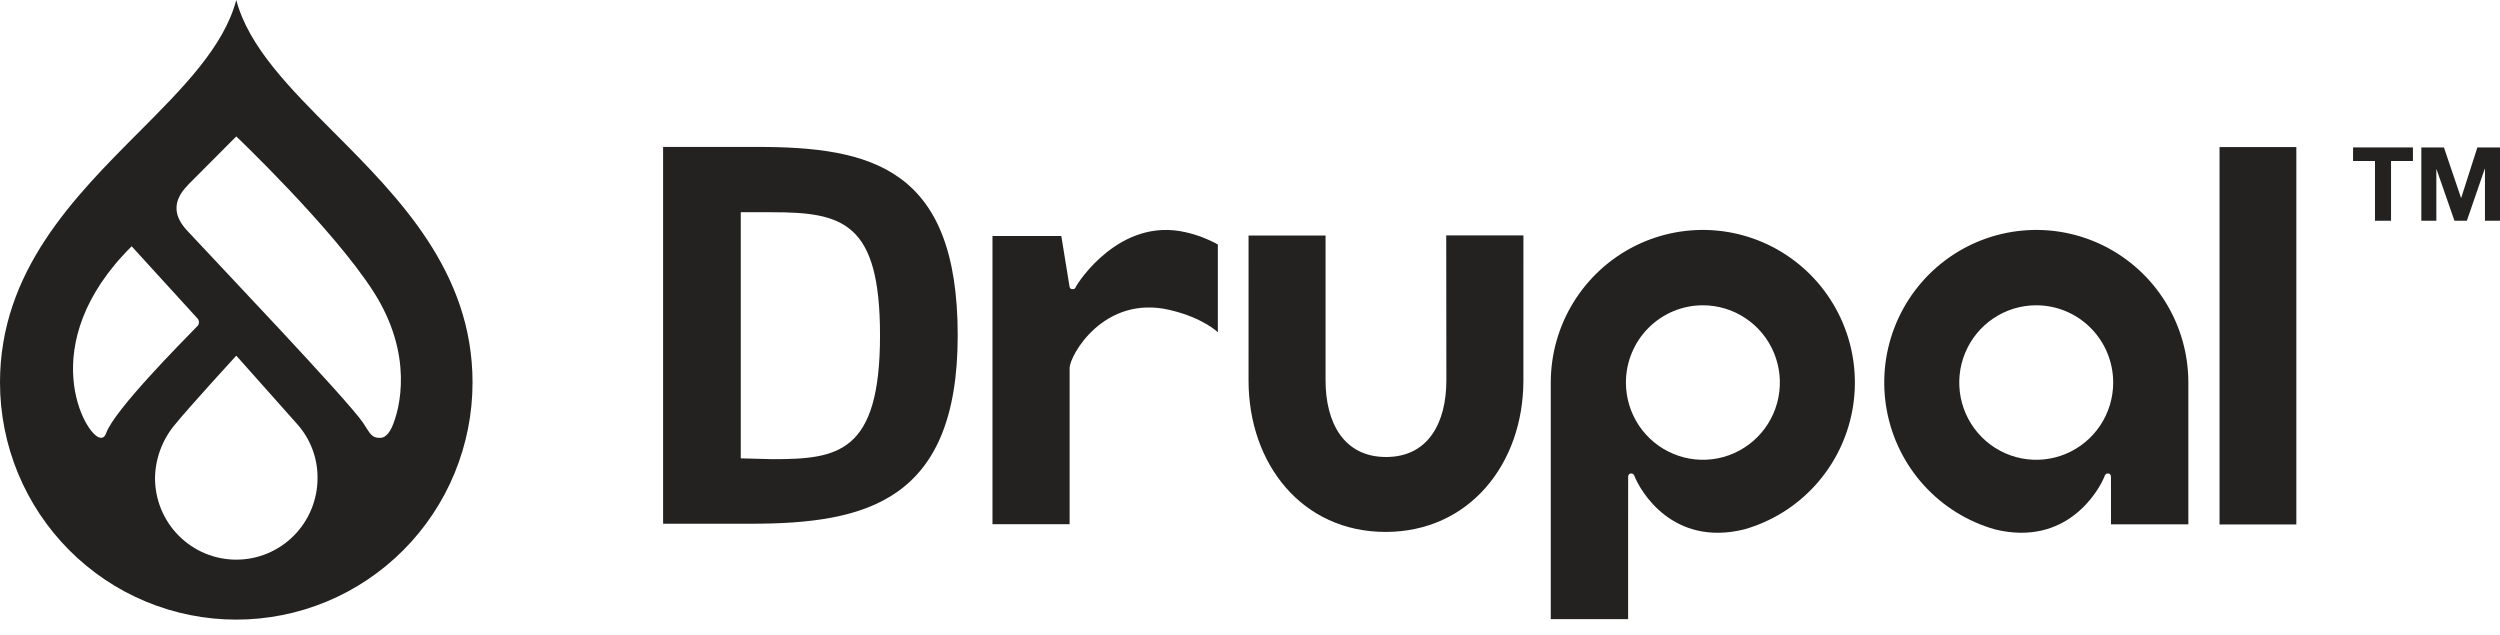
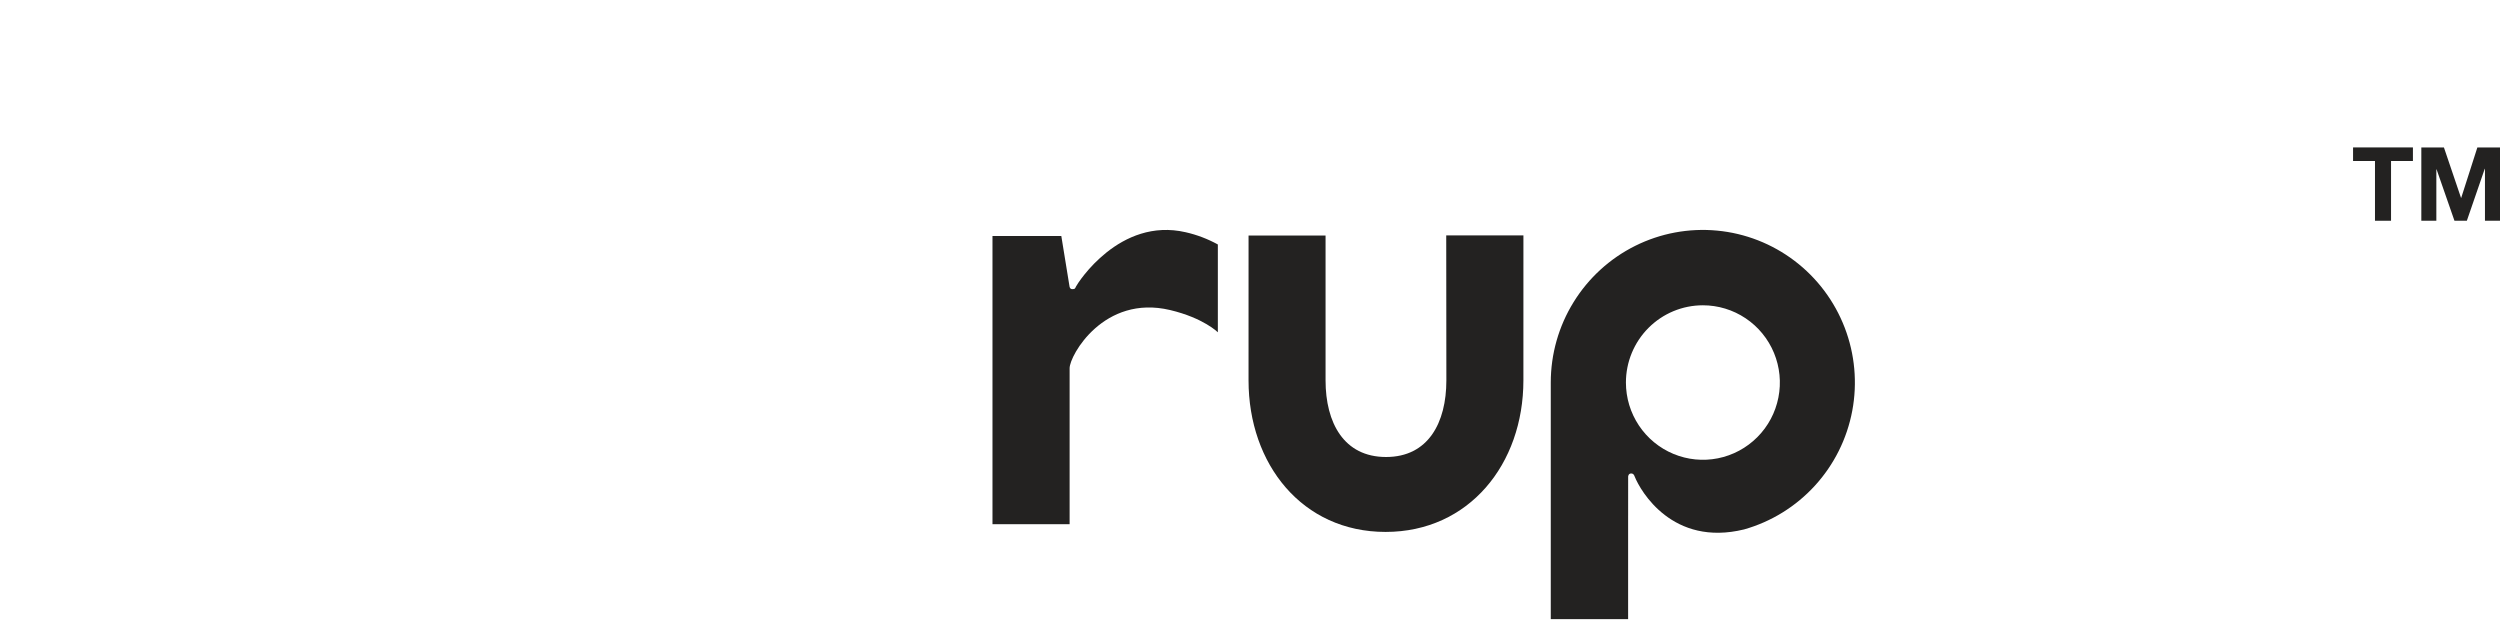
<svg xmlns="http://www.w3.org/2000/svg" width="130" height="33" viewBox="0 0 130 33" fill="none">
  <g clip-path="url(#clip0)">
    <path d="M79.218 12.241H75.204L75.211 19.779C75.211 21.982 74.269 23.764 72.075 23.764C69.879 23.764 68.929 21.982 68.929 19.779V12.248H64.925L64.924 19.779C64.924 24.133 67.712 27.66 72.05 27.66C76.387 27.66 79.217 24.133 79.217 19.779L79.218 12.241Z" fill="#232221" />
-     <path d="M119.41 7.648H115.416V27.272H119.41V7.648Z" fill="#232221" />
    <path d="M122.359 8.372V7.666H125.472V8.372H124.334V11.479H123.499V8.372H122.359Z" fill="#232221" />
-     <path d="M127.084 7.667L127.973 10.288H127.983L128.823 7.667H130V11.479H129.218V8.777H129.207L128.276 11.479H127.632L126.701 8.804H126.69V11.479H125.909V7.667H127.084Z" fill="#232221" />
+     <path d="M127.084 7.667L127.973 10.288H127.983L128.823 7.667H130V11.479H129.218V8.777H129.207L128.276 11.479H127.632L126.701 8.804H126.69V11.479H125.909V7.667Z" fill="#232221" />
    <path d="M61.659 12.077C58.216 11.28 56.044 14.713 55.953 14.897C55.909 14.987 55.907 15.04 55.755 15.036C55.629 15.033 55.615 14.897 55.615 14.897L55.188 12.271H51.609V27.259H55.62V19.146C55.62 18.483 57.399 15.305 60.845 16.122C62.588 16.537 63.328 17.279 63.328 17.279V12.713C62.804 12.424 62.242 12.21 61.659 12.077" fill="#232221" />
    <path d="M88.55 15.875C89.341 15.875 90.115 16.11 90.774 16.552C91.432 16.993 91.945 17.62 92.248 18.354C92.551 19.088 92.631 19.896 92.476 20.675C92.322 21.455 91.941 22.171 91.381 22.732C90.821 23.294 90.108 23.677 89.331 23.832C88.555 23.987 87.75 23.907 87.019 23.603C86.287 23.299 85.662 22.784 85.222 22.123C84.782 21.462 84.548 20.686 84.548 19.891C84.548 18.826 84.97 17.805 85.72 17.052C86.471 16.298 87.489 15.875 88.55 15.875ZM84.662 32.196V26.803L84.663 26.804L84.664 24.784C84.664 24.784 84.67 24.622 84.815 24.621C84.944 24.619 84.973 24.705 85.005 24.784C85.309 25.544 86.981 28.437 90.693 27.53C92.109 27.129 93.386 26.339 94.379 25.25C95.373 24.161 96.044 22.815 96.317 21.364C96.59 19.913 96.454 18.414 95.924 17.036C95.394 15.658 94.492 14.456 93.319 13.565C92.146 12.674 90.749 12.128 89.284 11.991C87.819 11.853 86.344 12.129 85.027 12.786C83.709 13.443 82.601 14.457 81.826 15.712C81.05 16.967 80.64 18.414 80.64 19.891V32.196L84.662 32.196Z" fill="#232221" />
-     <path d="M109.886 19.891C109.886 20.686 109.652 21.462 109.212 22.123C108.772 22.784 108.147 23.299 107.416 23.603C106.685 23.907 105.88 23.987 105.103 23.832C104.327 23.677 103.614 23.294 103.054 22.733C102.494 22.171 102.113 21.455 101.958 20.676C101.804 19.896 101.883 19.089 102.186 18.355C102.489 17.621 103.002 16.993 103.66 16.552C104.318 16.11 105.092 15.875 105.884 15.875C106.945 15.875 107.963 16.298 108.714 17.052C109.464 17.805 109.886 18.826 109.886 19.891V19.891ZM109.772 27.266H113.794V19.891C113.794 18.415 113.383 16.967 112.608 15.712C111.833 14.457 110.725 13.444 109.407 12.786C108.09 12.129 106.616 11.853 105.151 11.991C103.686 12.128 102.288 12.674 101.115 13.565C99.942 14.456 99.04 15.658 98.51 17.036C97.981 18.413 97.845 19.912 98.118 21.363C98.39 22.814 99.061 24.16 100.055 25.249C101.048 26.339 102.324 27.128 103.74 27.529C107.452 28.437 109.125 25.543 109.429 24.784C109.46 24.705 109.489 24.619 109.619 24.62C109.764 24.622 109.77 24.784 109.77 24.784" fill="#232221" />
-     <path d="M40.133 11.036H38.52V23.834L40.176 23.877C43.573 23.877 45.761 23.567 45.761 17.437C45.761 11.558 43.83 11.036 40.133 11.036V11.036ZM39.044 27.234H34.481V7.64H39.377C45.305 7.64 49.801 8.732 49.801 17.437C49.801 26.059 45.038 27.234 39.044 27.234" fill="#232221" />
-     <path d="M17.342 6.863C15.083 4.597 12.927 2.437 12.286 0C11.644 2.437 9.488 4.597 7.23 6.863C3.841 10.261 0 14.113 0 19.889C-2.4042e-08 21.509 0.318 23.112 0.935 24.608C1.553 26.104 2.458 27.463 3.599 28.608C4.739 29.753 6.094 30.662 7.584 31.282C9.075 31.901 10.673 32.22 12.286 32.22C13.899 32.22 15.497 31.901 16.988 31.282C18.478 30.662 19.833 29.753 20.974 28.608C22.115 27.463 23.02 26.104 23.637 24.608C24.254 23.112 24.572 21.509 24.572 19.889C24.572 14.113 20.731 10.261 17.342 6.863V6.863ZM5.222 22.763C4.469 22.737 1.688 17.927 6.846 12.807L10.259 16.548C10.289 16.577 10.312 16.612 10.326 16.651C10.341 16.689 10.348 16.731 10.346 16.772C10.344 16.813 10.333 16.854 10.314 16.89C10.295 16.927 10.269 16.959 10.236 16.985C9.422 17.824 5.951 21.317 5.519 22.525C5.43 22.775 5.3 22.765 5.222 22.763V22.763ZM12.286 29.102C11.731 29.102 11.182 28.992 10.669 28.779C10.156 28.566 9.691 28.253 9.298 27.859C8.906 27.466 8.595 26.998 8.382 26.484C8.17 25.969 8.061 25.418 8.061 24.861C8.076 23.832 8.449 22.842 9.114 22.059C9.876 21.124 12.286 18.494 12.286 18.494C12.286 18.494 14.659 21.163 15.452 22.051C16.142 22.821 16.521 23.824 16.512 24.861C16.512 25.985 16.066 27.064 15.274 27.859C14.482 28.655 13.407 29.102 12.286 29.102V29.102ZM20.374 22.224C20.283 22.424 20.076 22.758 19.797 22.768C19.3 22.786 19.247 22.531 18.88 21.985C18.073 20.787 11.035 13.404 9.718 11.977C8.56 10.721 9.555 9.835 10.017 9.371C10.596 8.789 12.286 7.094 12.286 7.094C12.286 7.094 17.325 11.893 19.424 15.172C21.524 18.451 20.8 21.288 20.374 22.224Z" fill="#232221" />
  </g>
  <defs>
    <clipPath id="clip0">
      <rect width="130" height="32.222" fill="white" />
    </clipPath>
  </defs>
</svg>